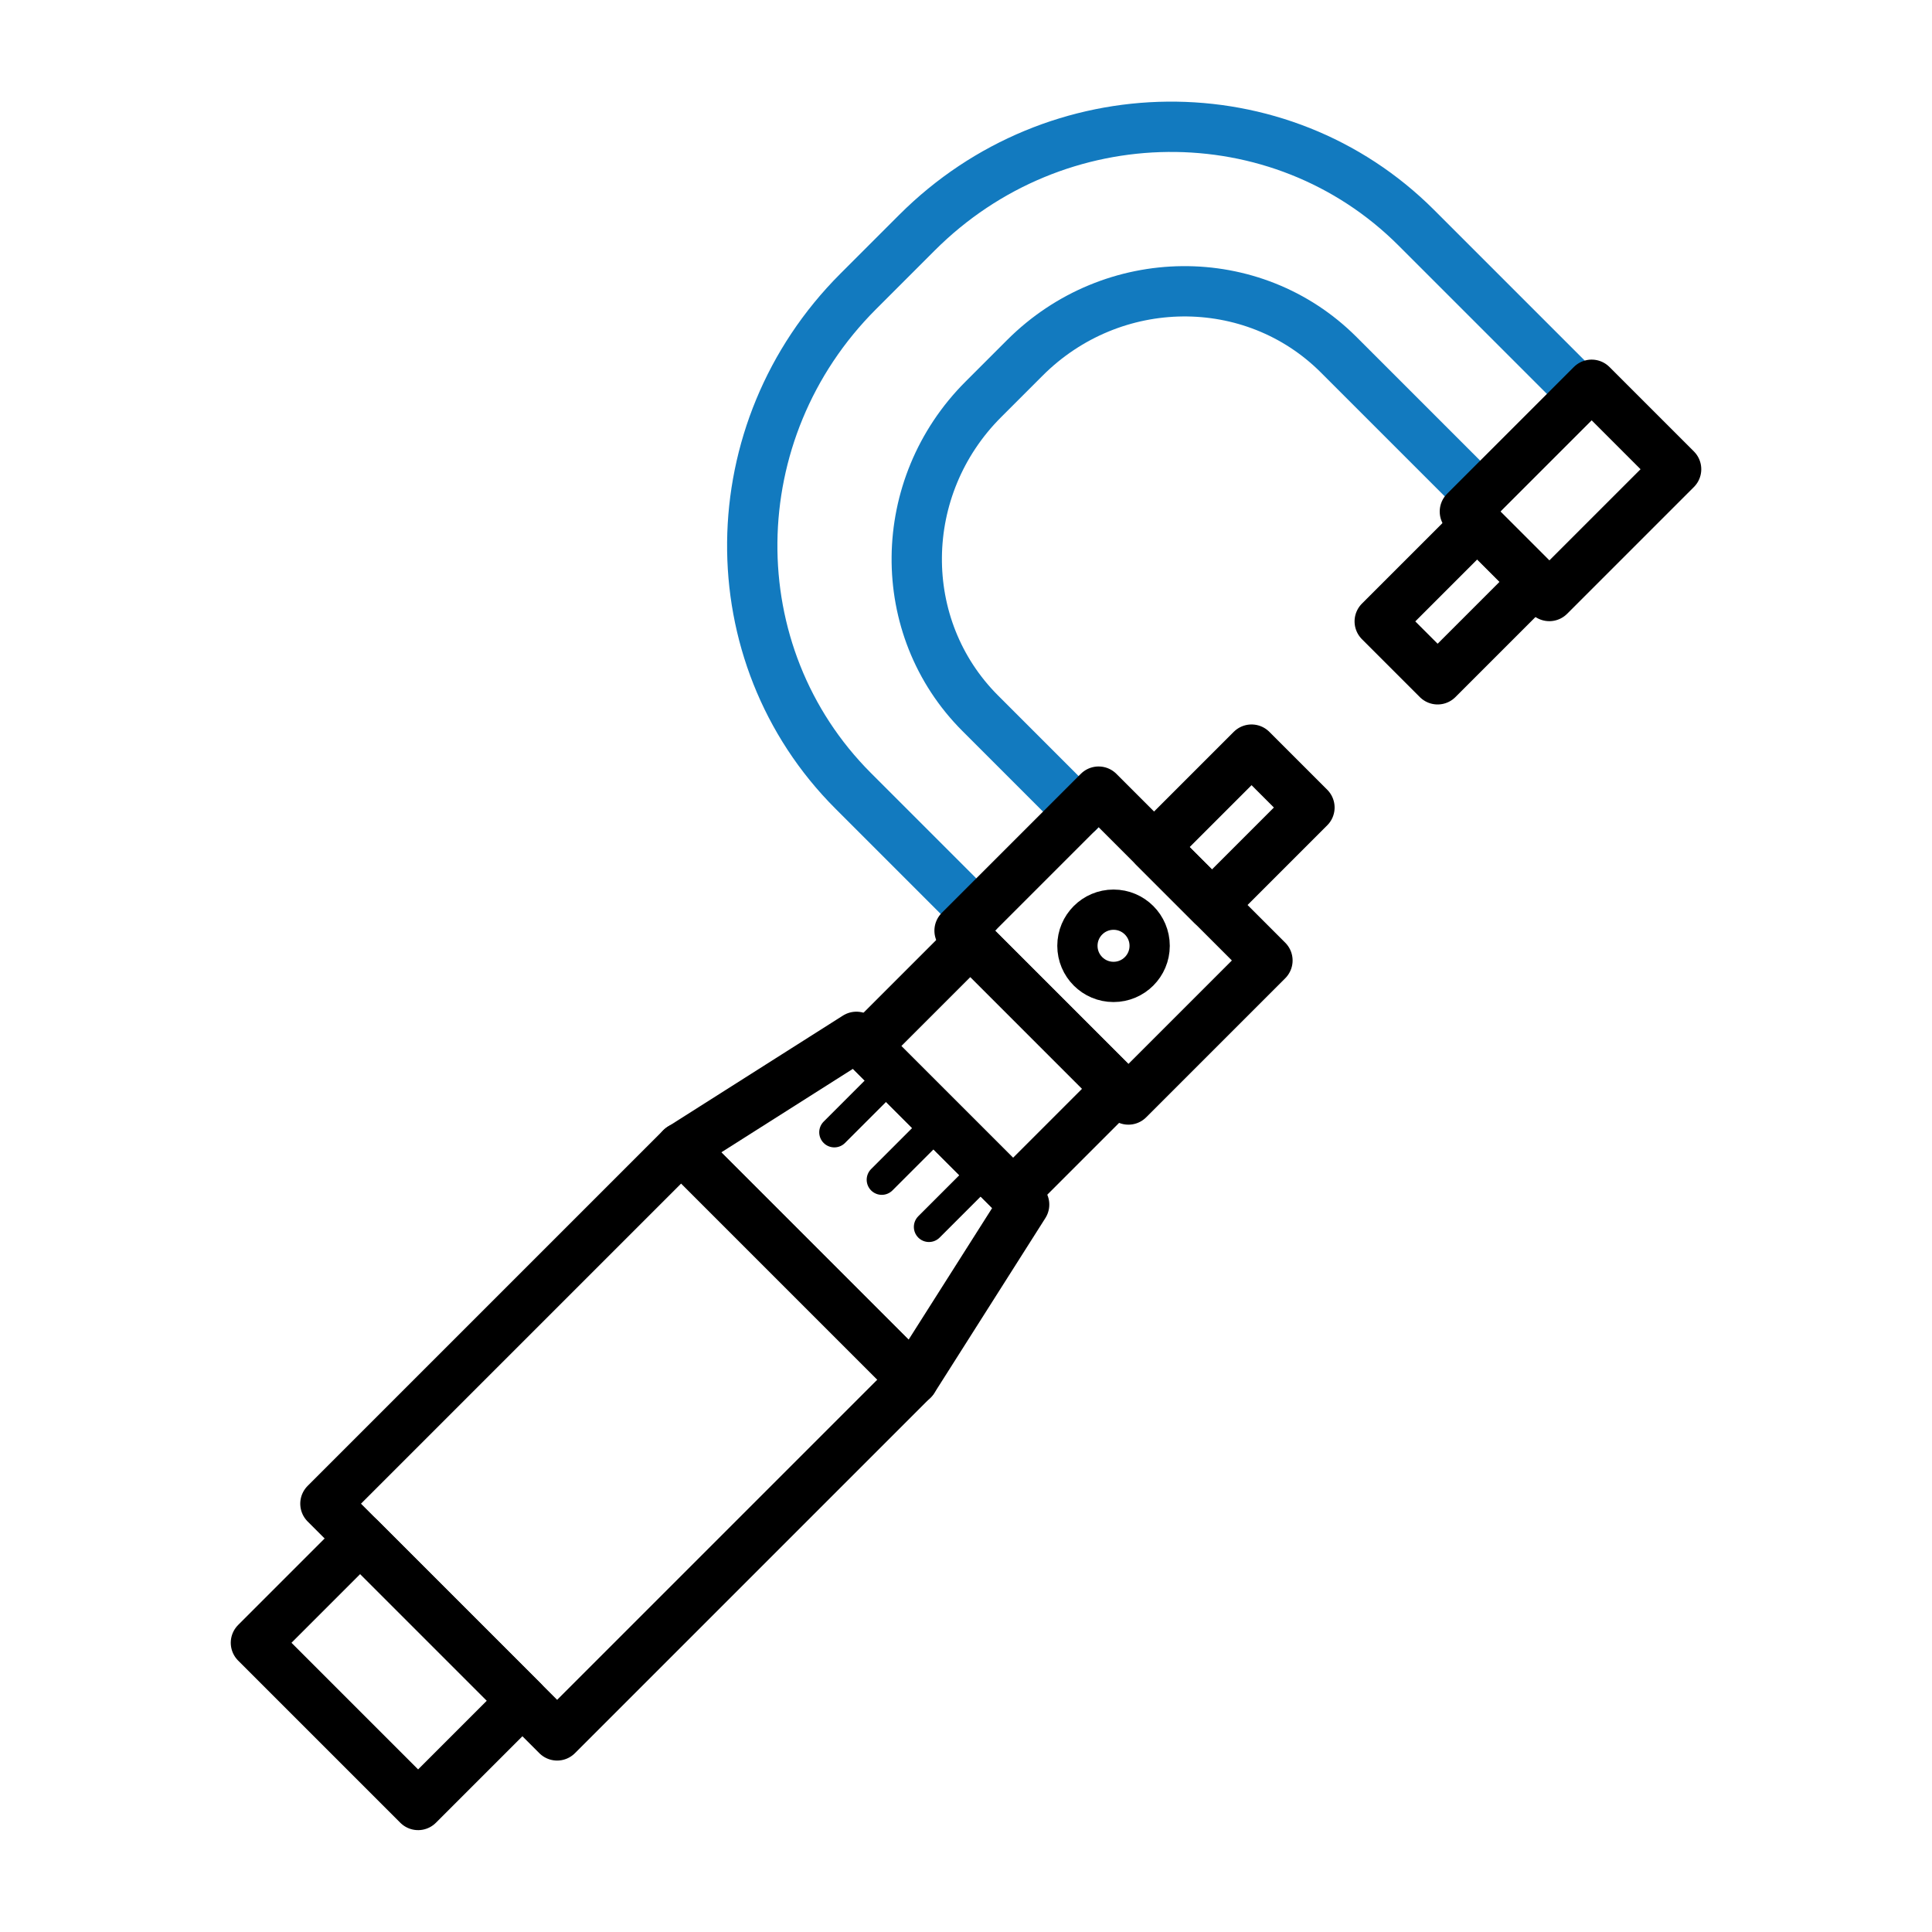
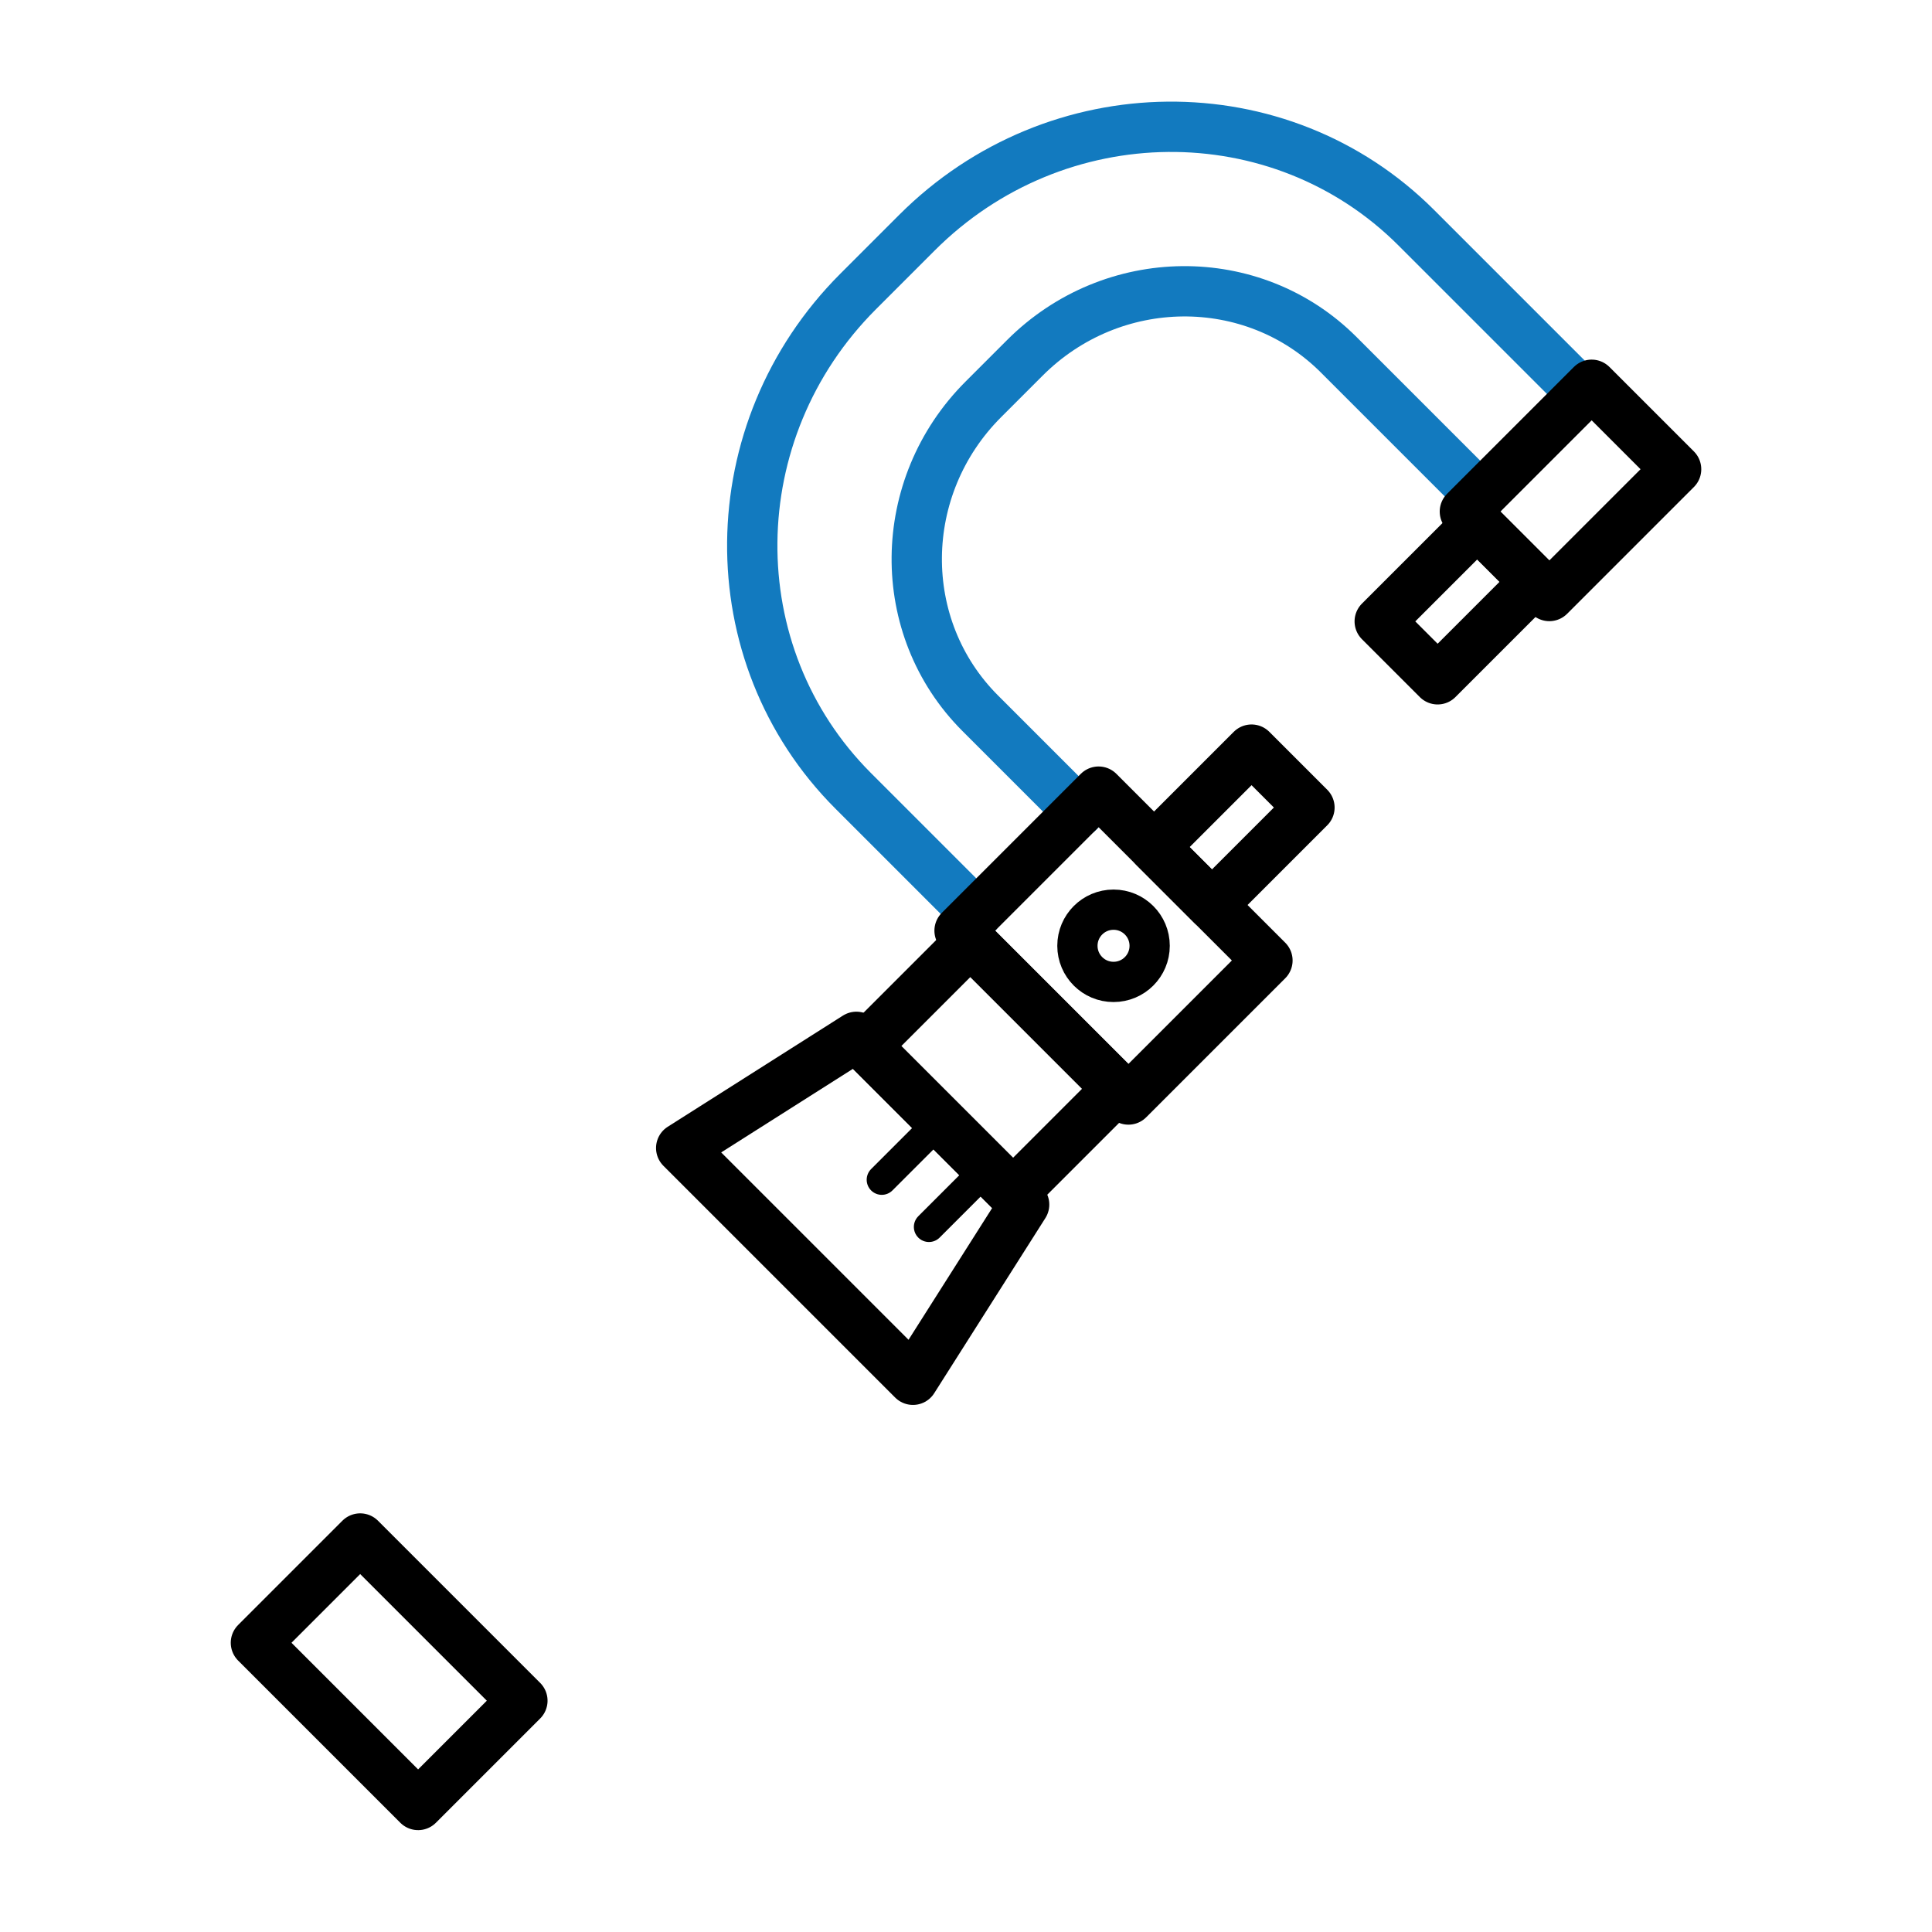
<svg xmlns="http://www.w3.org/2000/svg" version="1.1" id="Ebene_1" x="0px" y="0px" viewBox="0 0 96 96" style="enable-background:new 0 0 96 96;" xml:space="preserve">
  <path style="fill:none;stroke:#127ABF;stroke-width:2.5;stroke-linecap:round;stroke-linejoin:round;stroke-miterlimit:10;" d="  M53.601,40.335l-4.894-4.894c-4.264-4.264-4.196-11.246,0.153-15.595l2.065-2.065c4.349-4.349,11.331-4.417,15.595-0.153  l7.038,7.038" />
  <path style="fill:none;stroke:#127ABF;stroke-width:2.5;stroke-linecap:round;stroke-linejoin:round;stroke-miterlimit:10;" d="  M78.642,19.582l-8.264-8.264c-6.785-6.785-17.896-6.676-24.816,0.244l-2.921,2.921c-6.92,6.92-7.029,18.03-0.244,24.816l6.12,6.12" />
  <rect x="59.173" y="37.694" transform="matrix(0.707 0.707 -0.707 0.707 47.003 -31.237)" style="fill:none;stroke:#000000;stroke-width:2.5;stroke-linecap:round;stroke-linejoin:round;stroke-miterlimit:10;" width="4.07" height="6.851" />
-   <rect x="22.62" y="59.14" transform="matrix(0.707 0.707 -0.707 0.707 59.671 -0.769)" style="fill:none;stroke:#000000;stroke-width:2.5;stroke-linecap:round;stroke-linejoin:round;stroke-miterlimit:10;" width="16.286" height="25.01" />
  <polygon style="fill:none;stroke:#000000;stroke-width:2.5;stroke-linecap:round;stroke-linejoin:round;stroke-miterlimit:10;" points="  50.889,59.855 42.554,51.52 33.848,57.044 45.364,68.56 " />
  <rect x="13.63" y="79.414" transform="matrix(0.707 0.707 -0.707 0.707 64.407 10.665)" style="fill:none;stroke:#000000;stroke-width:2.5;stroke-linecap:round;stroke-linejoin:round;stroke-miterlimit:10;" width="11.4" height="7.329" />
  <rect x="44.102" y="49.375" transform="matrix(0.707 0.707 -0.707 0.707 51.944 -19.307)" style="fill:none;stroke:#000000;stroke-width:2.5;stroke-linecap:round;stroke-linejoin:round;stroke-miterlimit:10;" width="10.352" height="7.348" />
  <rect x="49.397" y="42.11" transform="matrix(0.707 0.707 -0.707 0.707 49.437 -25.36)" style="fill:none;stroke:#000000;stroke-width:2.5;stroke-linecap:round;stroke-linejoin:round;stroke-miterlimit:10;" width="11.867" height="9.772" />
  <rect x="70.387" y="26.479" transform="matrix(0.707 0.707 -0.707 0.707 42.358 -42.451)" style="fill:none;stroke:#000000;stroke-width:2.5;stroke-linecap:round;stroke-linejoin:round;stroke-miterlimit:10;" width="4.07" height="6.851" />
  <rect x="75.074" y="19.923" transform="matrix(0.707 0.707 -0.707 0.707 40.097 -48.044)" style="fill:none;stroke:#000000;stroke-width:2.5;stroke-linecap:round;stroke-linejoin:round;stroke-miterlimit:10;" width="5.936" height="8.911" />
-   <line style="fill:none;stroke:#000000;stroke-width:1.5;stroke-linecap:round;stroke-linejoin:round;stroke-miterlimit:10;" x1="43.773" y1="53.947" x2="41.457" y2="56.263" />
  <line style="fill:none;stroke:#000000;stroke-width:1.5;stroke-linecap:round;stroke-linejoin:round;stroke-miterlimit:10;" x1="46.131" y1="56.305" x2="43.815" y2="58.621" />
  <line style="fill:none;stroke:#000000;stroke-width:1.5;stroke-linecap:round;stroke-linejoin:round;stroke-miterlimit:10;" x1="48.475" y1="58.649" x2="46.159" y2="60.965" />
  <circle style="fill:none;stroke:#000000;stroke-width:2;stroke-miterlimit:10;" cx="55.331" cy="46.996" r="1.795" />
</svg>